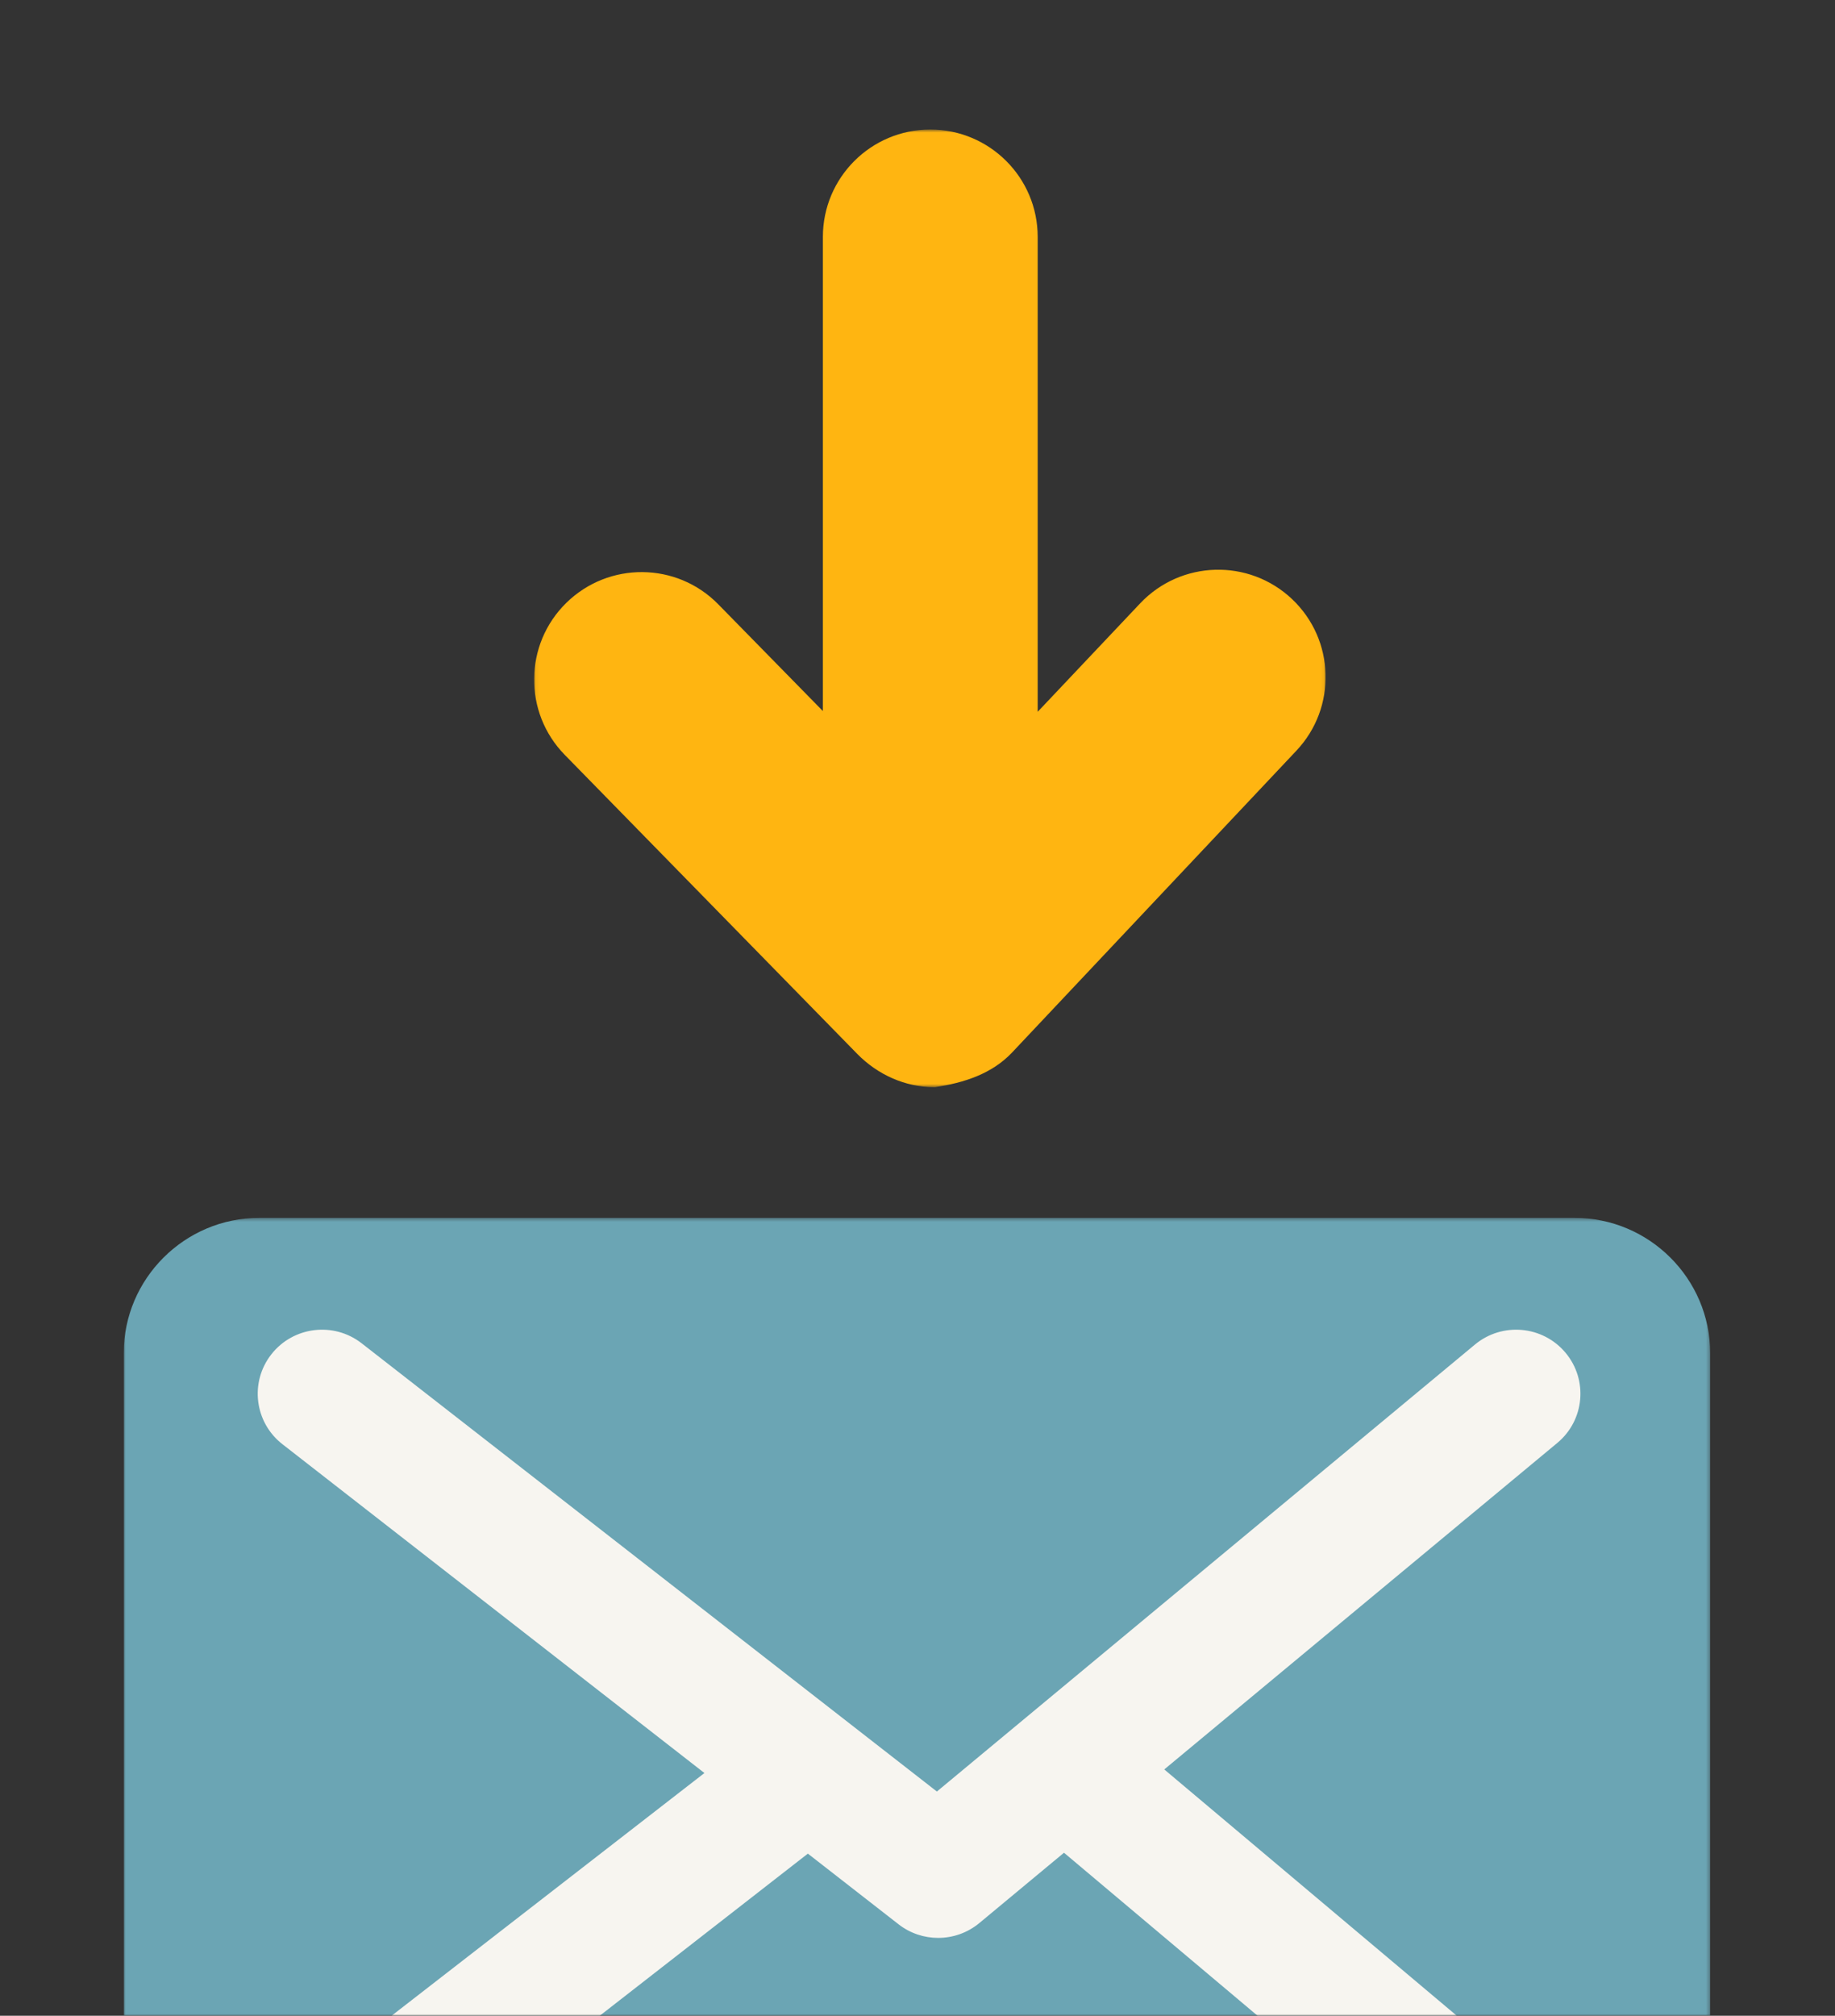
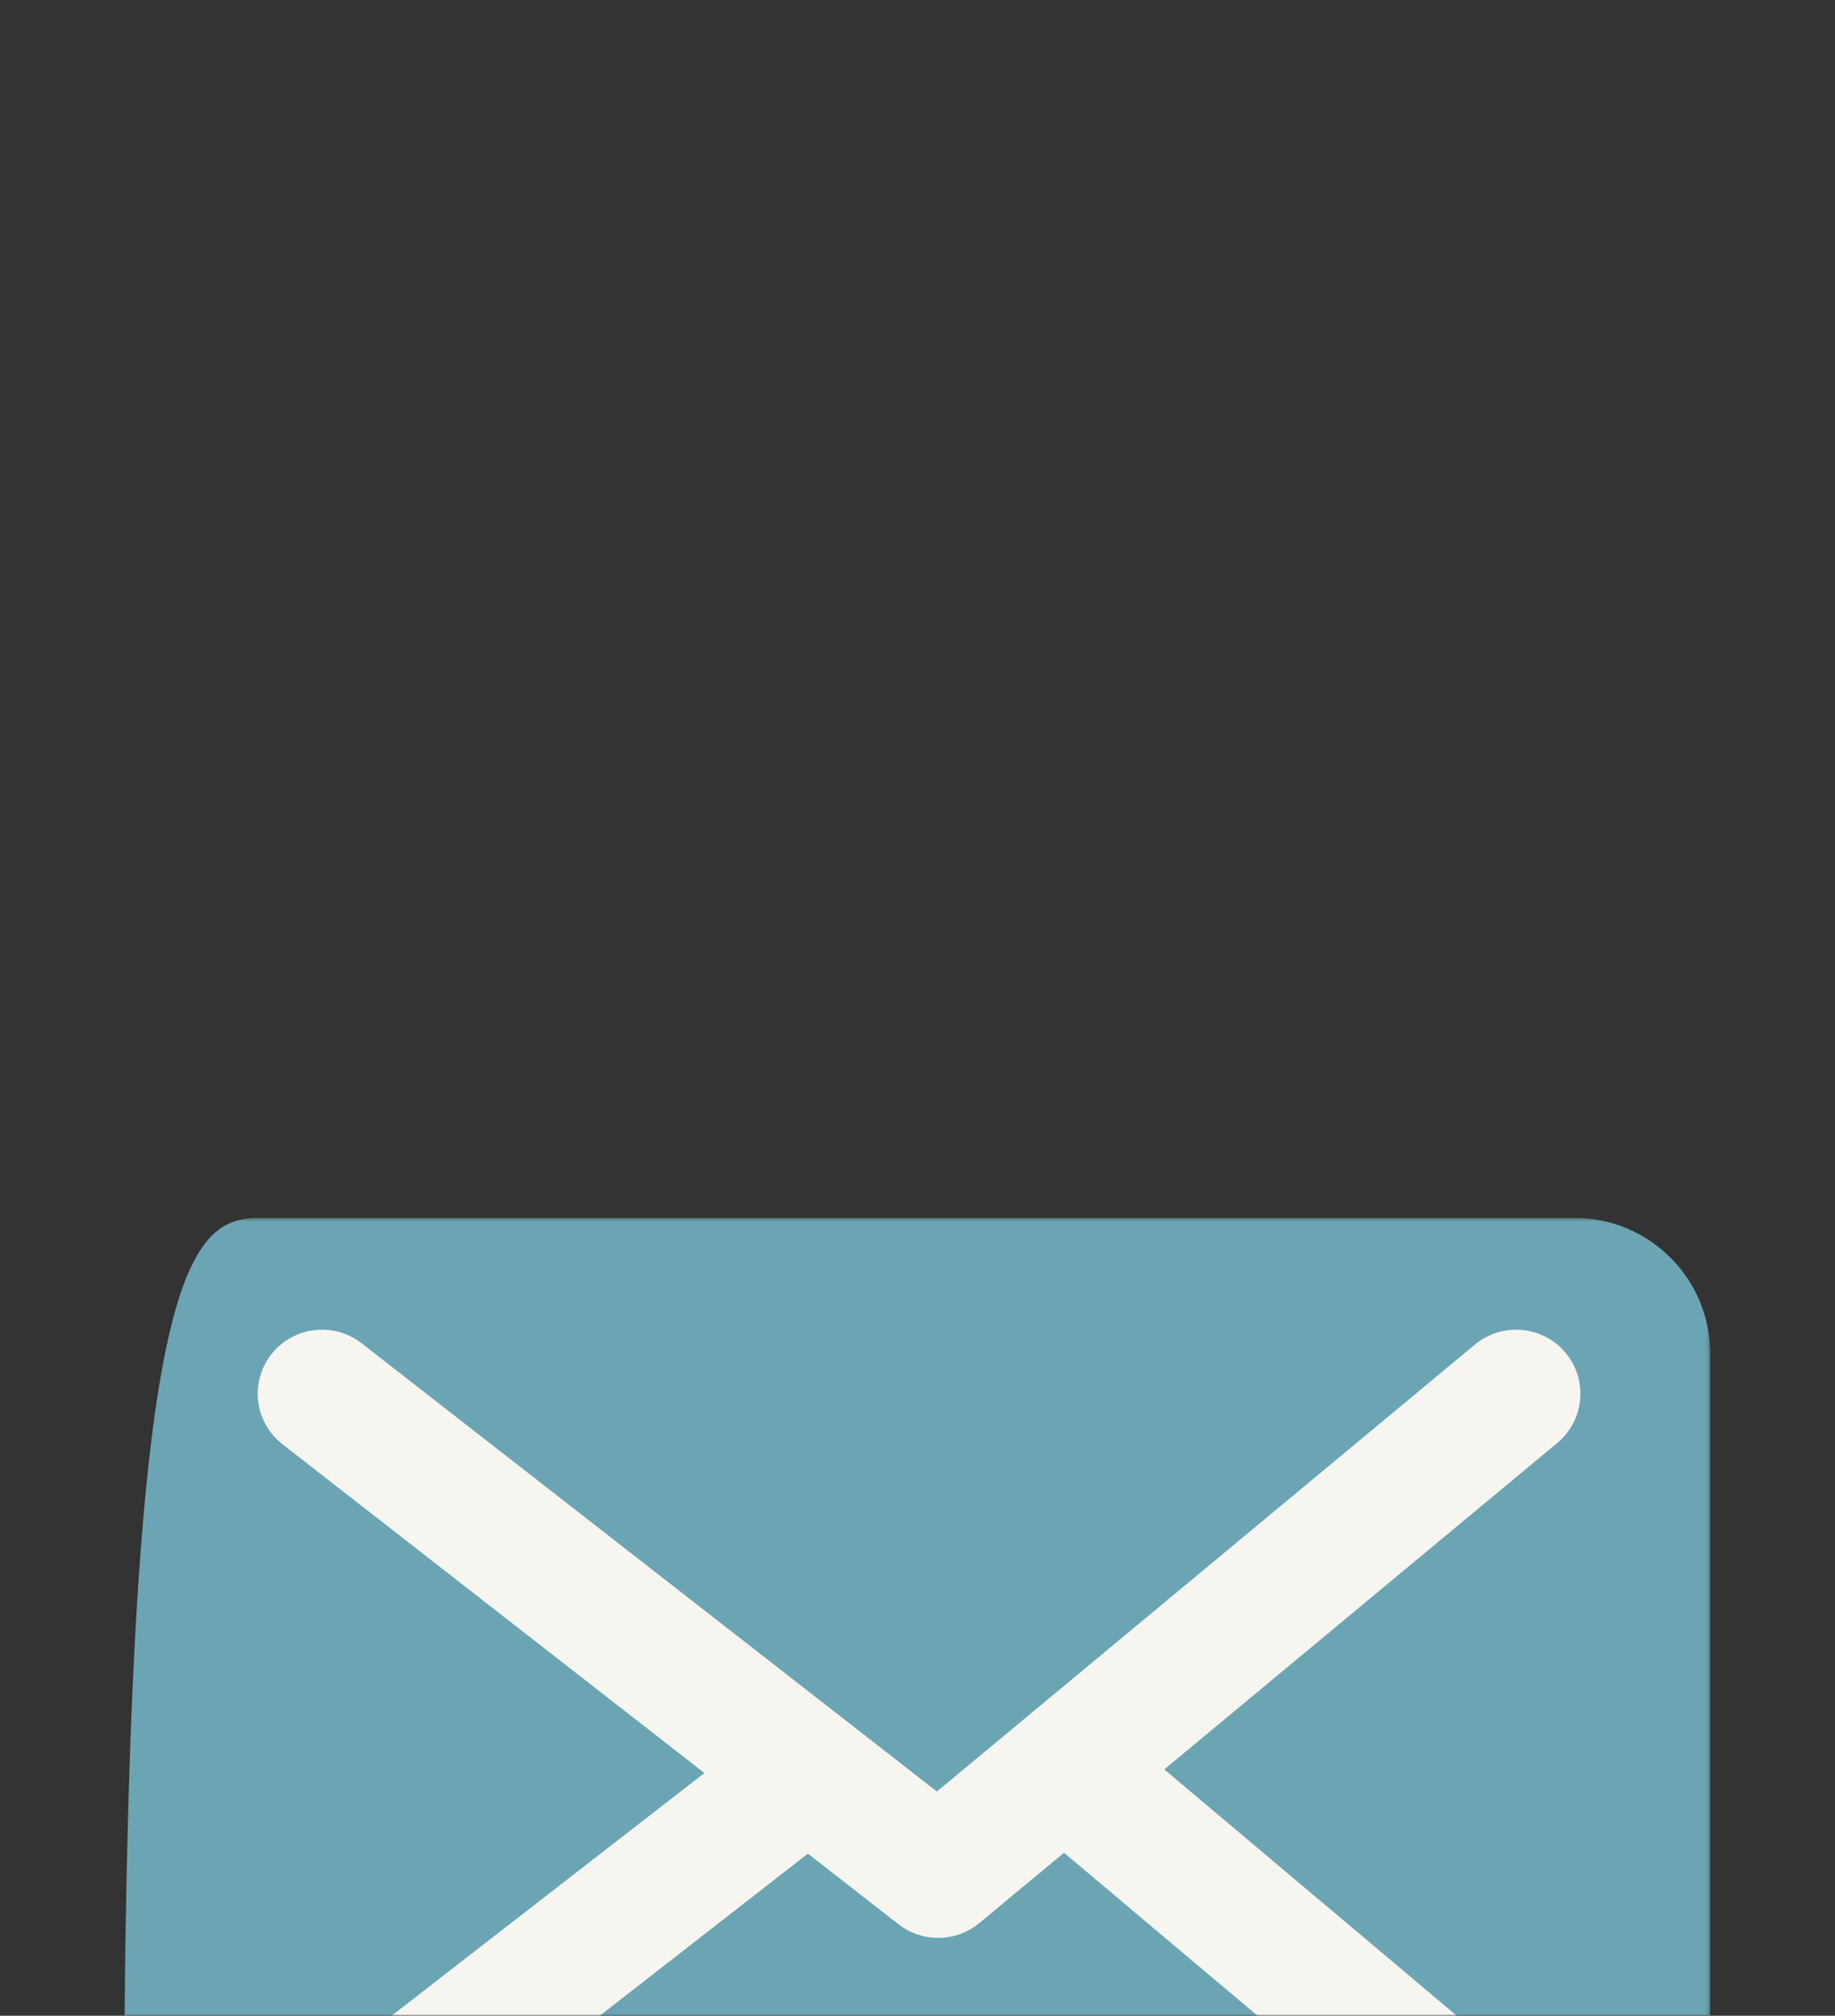
<svg xmlns="http://www.w3.org/2000/svg" xmlns:xlink="http://www.w3.org/1999/xlink" width="519px" height="570px" viewBox="0 0 519 570" version="1.1">
  <rect x="0" y="0" width="519" height="570" fill="#333333" stroke="none" />
  <title>illustration-desktop-519x570-envelope</title>
  <desc>Created with Sketch.</desc>
  <defs>
    <rect id="path-1" x="0" y="0" width="519" height="570" />
    <polygon id="path-3" points="448.69 0.386 448.69 310.943 0 310.943 0 0.386 448.69 0.386" />
-     <polygon id="path-5" points="0.062 0.63 223.933 0.63 223.933 271.416 0.062 271.416 0.062 0.63" />
  </defs>
  <g id="illustrations-banner-exampels" stroke="none" stroke-width="1" fill="none" fill-rule="evenodd">
    <g id="illustration-desktop-519x570-envelope">
      <g id="illustration-PencilWithLine">
        <mask id="mask-2" fill="white">
          <use xlink:href="#path-1" />
        </mask>
        <g id="Mask" />
        <g id="envelope" mask="url(#mask-2)">
          <g transform="translate(35, 36)">
            <g id="Group-3" stroke-width="1" fill="none" transform="translate(0, 308)">
              <mask id="mask-4" fill="white">
                <use xlink:href="#path-3" />
              </mask>
              <g id="Clip-2" />
-               <path d="M410.383,310.943 L38.307,310.943 C17.238,310.943 0,293.743 0,272.72 L0,38.609 C0,17.586 17.238,0.386 38.307,0.386 L410.383,0.386 C431.452,0.386 448.69,17.586 448.69,38.609 L448.69,272.72 C448.69,293.743 431.452,310.943 410.383,310.943" id="Fill-1" fill="#6BA5B4" mask="url(#mask-4)" />
+               <path d="M410.383,310.943 L38.307,310.943 C17.238,310.943 0,293.743 0,272.72 C0,17.586 17.238,0.386 38.307,0.386 L410.383,0.386 C431.452,0.386 448.69,17.586 448.69,38.609 L448.69,272.72 C448.69,293.743 431.452,310.943 410.383,310.943" id="Fill-1" fill="#6BA5B4" mask="url(#mask-4)" />
            </g>
            <path d="M405.245,557.755 L294.295,464.347 L405.461,372.02 C413.175,365.614 414.213,354.193 407.779,346.512 C401.346,338.829 389.875,337.798 382.163,344.203 L229.982,470.594 L67.29,343.848 C59.377,337.684 47.948,339.074 41.758,346.952 C35.569,354.831 36.965,366.213 44.877,372.377 L164.236,465.364 L43.434,559.068 C35.768,565.532 34.818,576.96 41.309,584.594 C44.907,588.823 50.035,591 55.197,591 C59.35,591 63.526,589.59 66.943,586.708 L193.494,488.156 L219.142,508.137 C222.436,510.705 226.394,511.984 230.347,511.984 C234.49,511.984 238.628,510.58 241.997,507.782 L265.933,487.902 L381.76,585.416 C385.176,588.292 389.346,589.697 393.494,589.697 C398.66,589.697 403.795,587.515 407.393,583.279 C413.877,575.641 412.916,564.214 405.245,557.755" id="Fill-4" fill="#F7F5F0" />
            <g id="Group-8" stroke-width="1" fill="none" transform="translate(116, 0)">
              <mask id="mask-6" fill="white">
                <use xlink:href="#path-5" />
              </mask>
              <g id="Clip-7" />
-               <path d="M214.417,133.389 C202.222,121.875 182.997,122.427 171.475,134.614 L142.493,165.279 L142.493,30.987 C142.493,14.222 128.891,0.63 112.116,0.63 C95.34,0.63 81.74,14.222 81.74,30.987 L81.74,165.067 L52.141,134.872 C40.402,122.894 21.17,122.729 9.185,134.459 C-2.801,146.19 -3.002,165.48 8.736,177.458 L91.461,262.018 C97.178,267.852 105.001,271.416 113.163,271.416 L113.437,271.416 C121.697,270.202 129.572,267.627 135.245,261.626 L215.638,176.301 C227.158,164.114 226.612,144.902 214.417,133.389" id="Fill-6" fill="#FFB511" mask="url(#mask-6)" />
            </g>
          </g>
        </g>
      </g>
    </g>
  </g>
</svg>